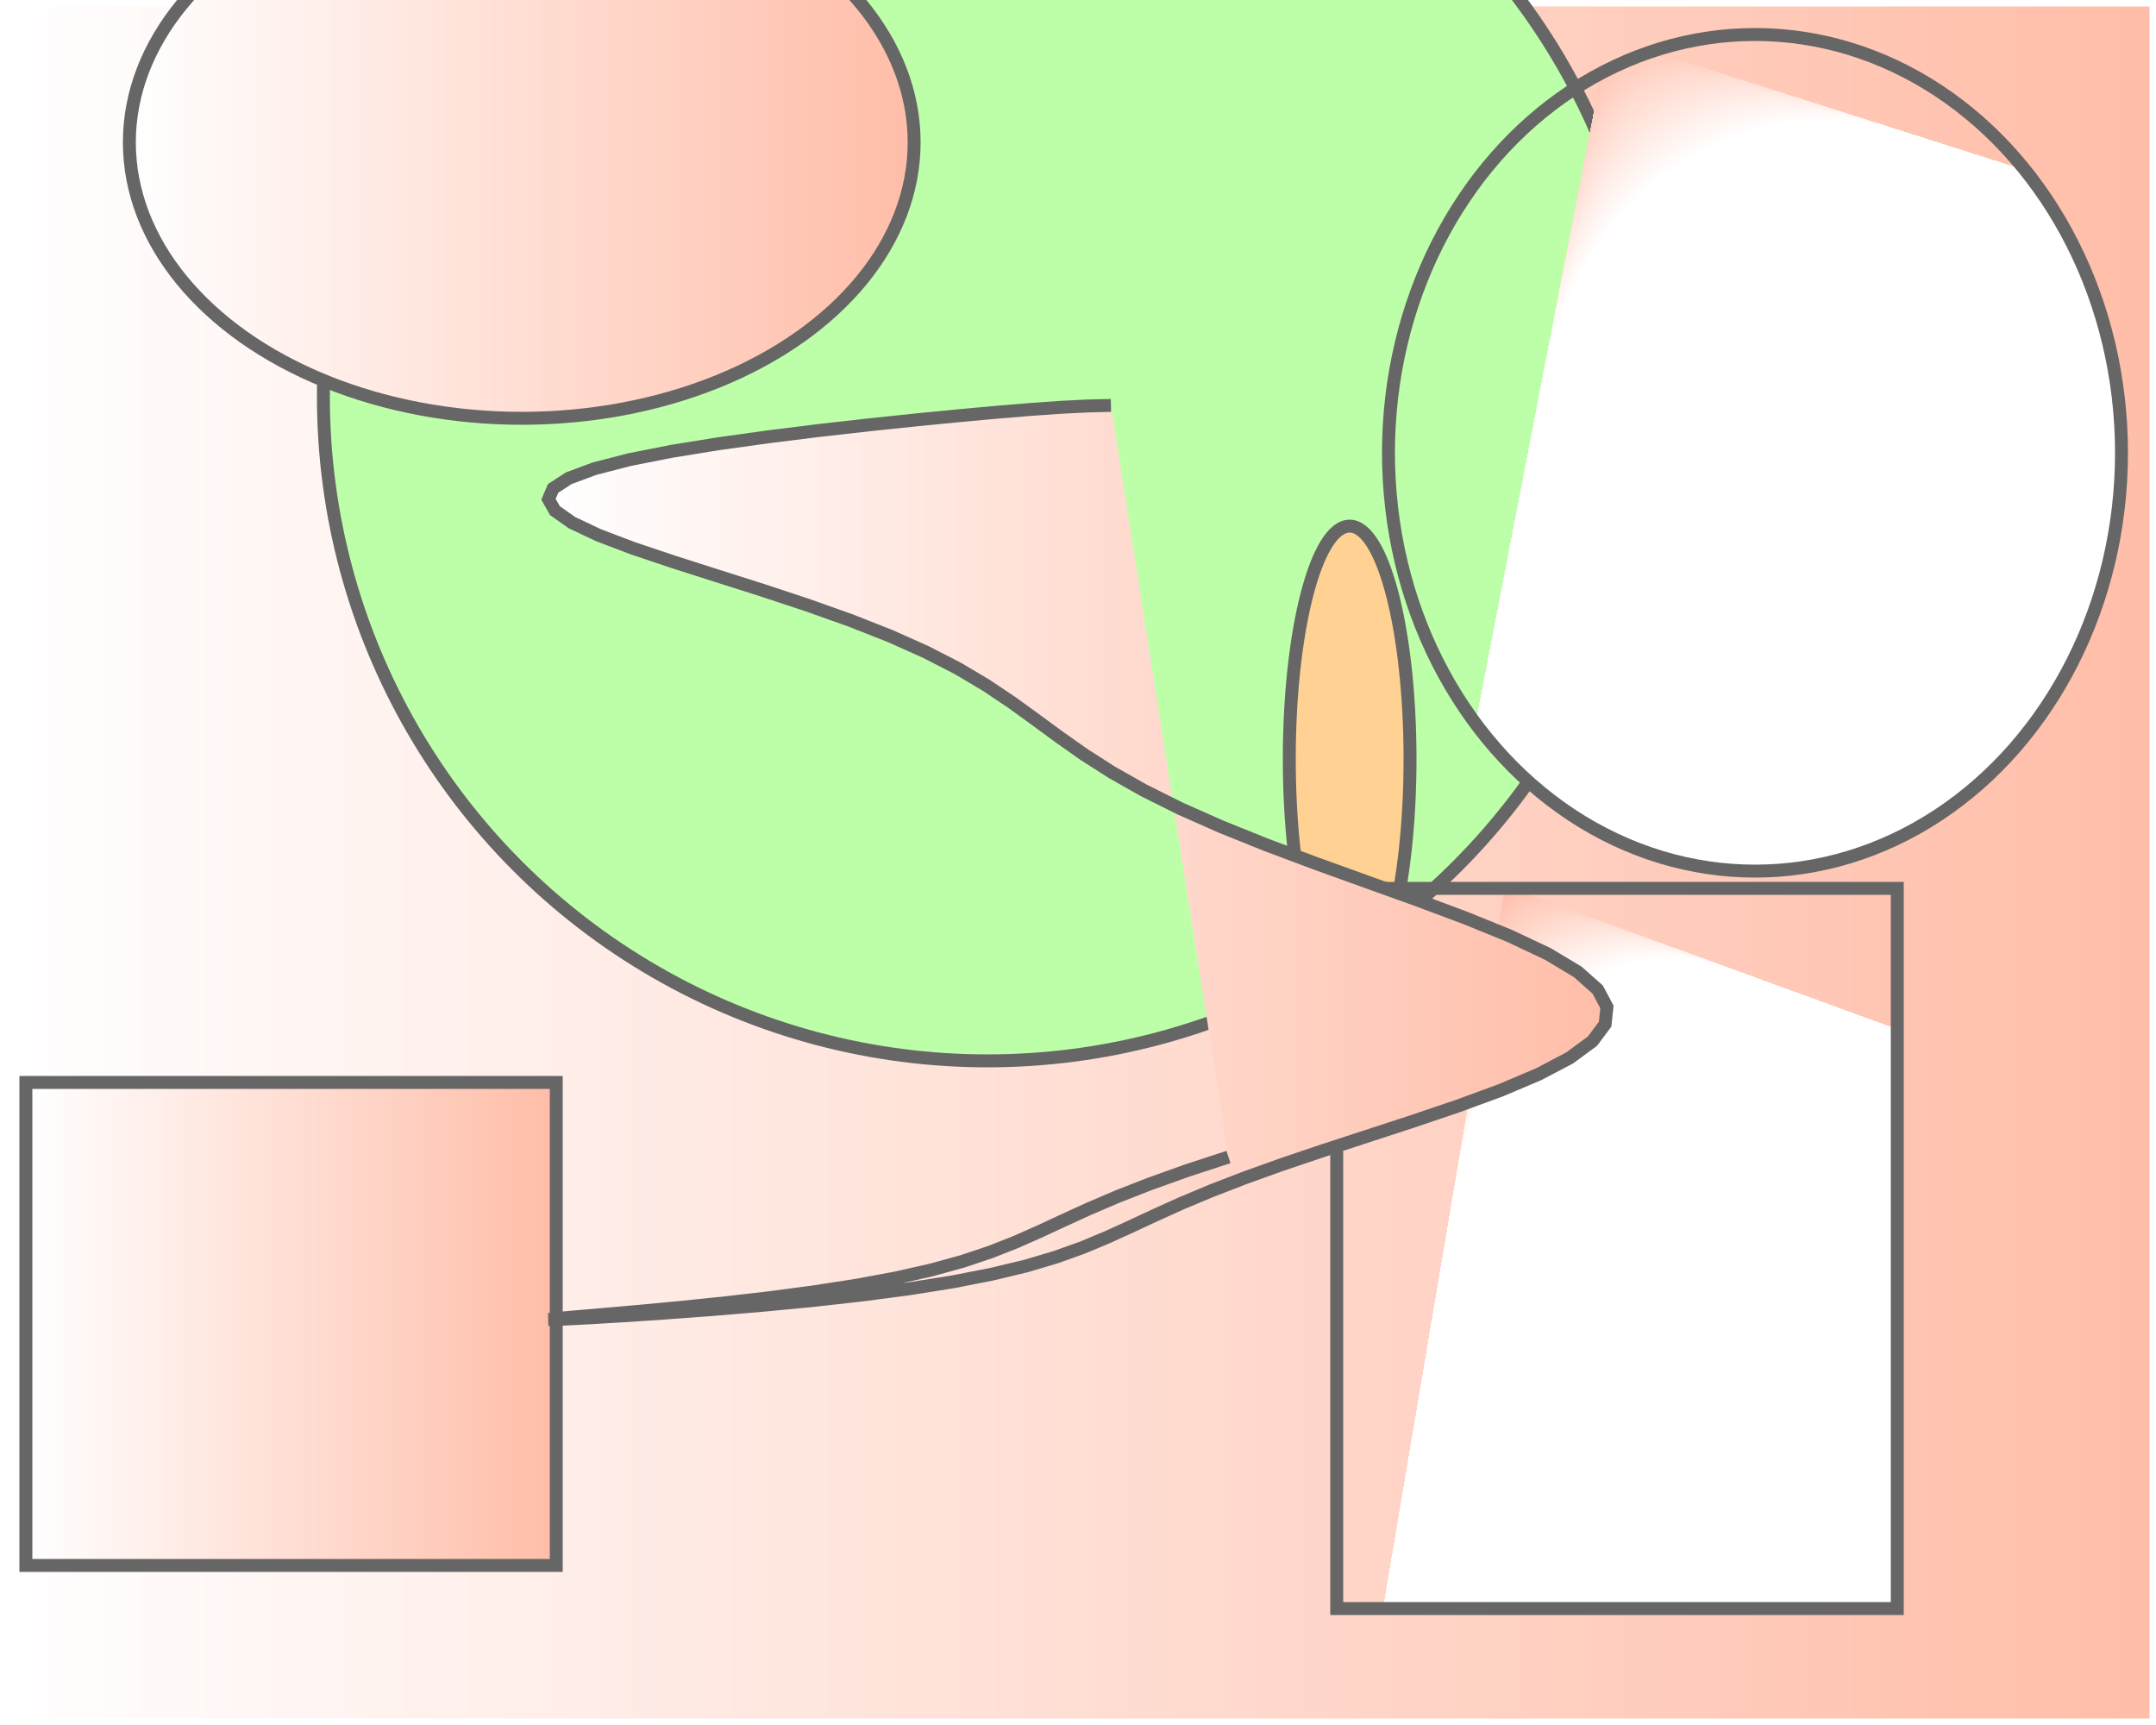
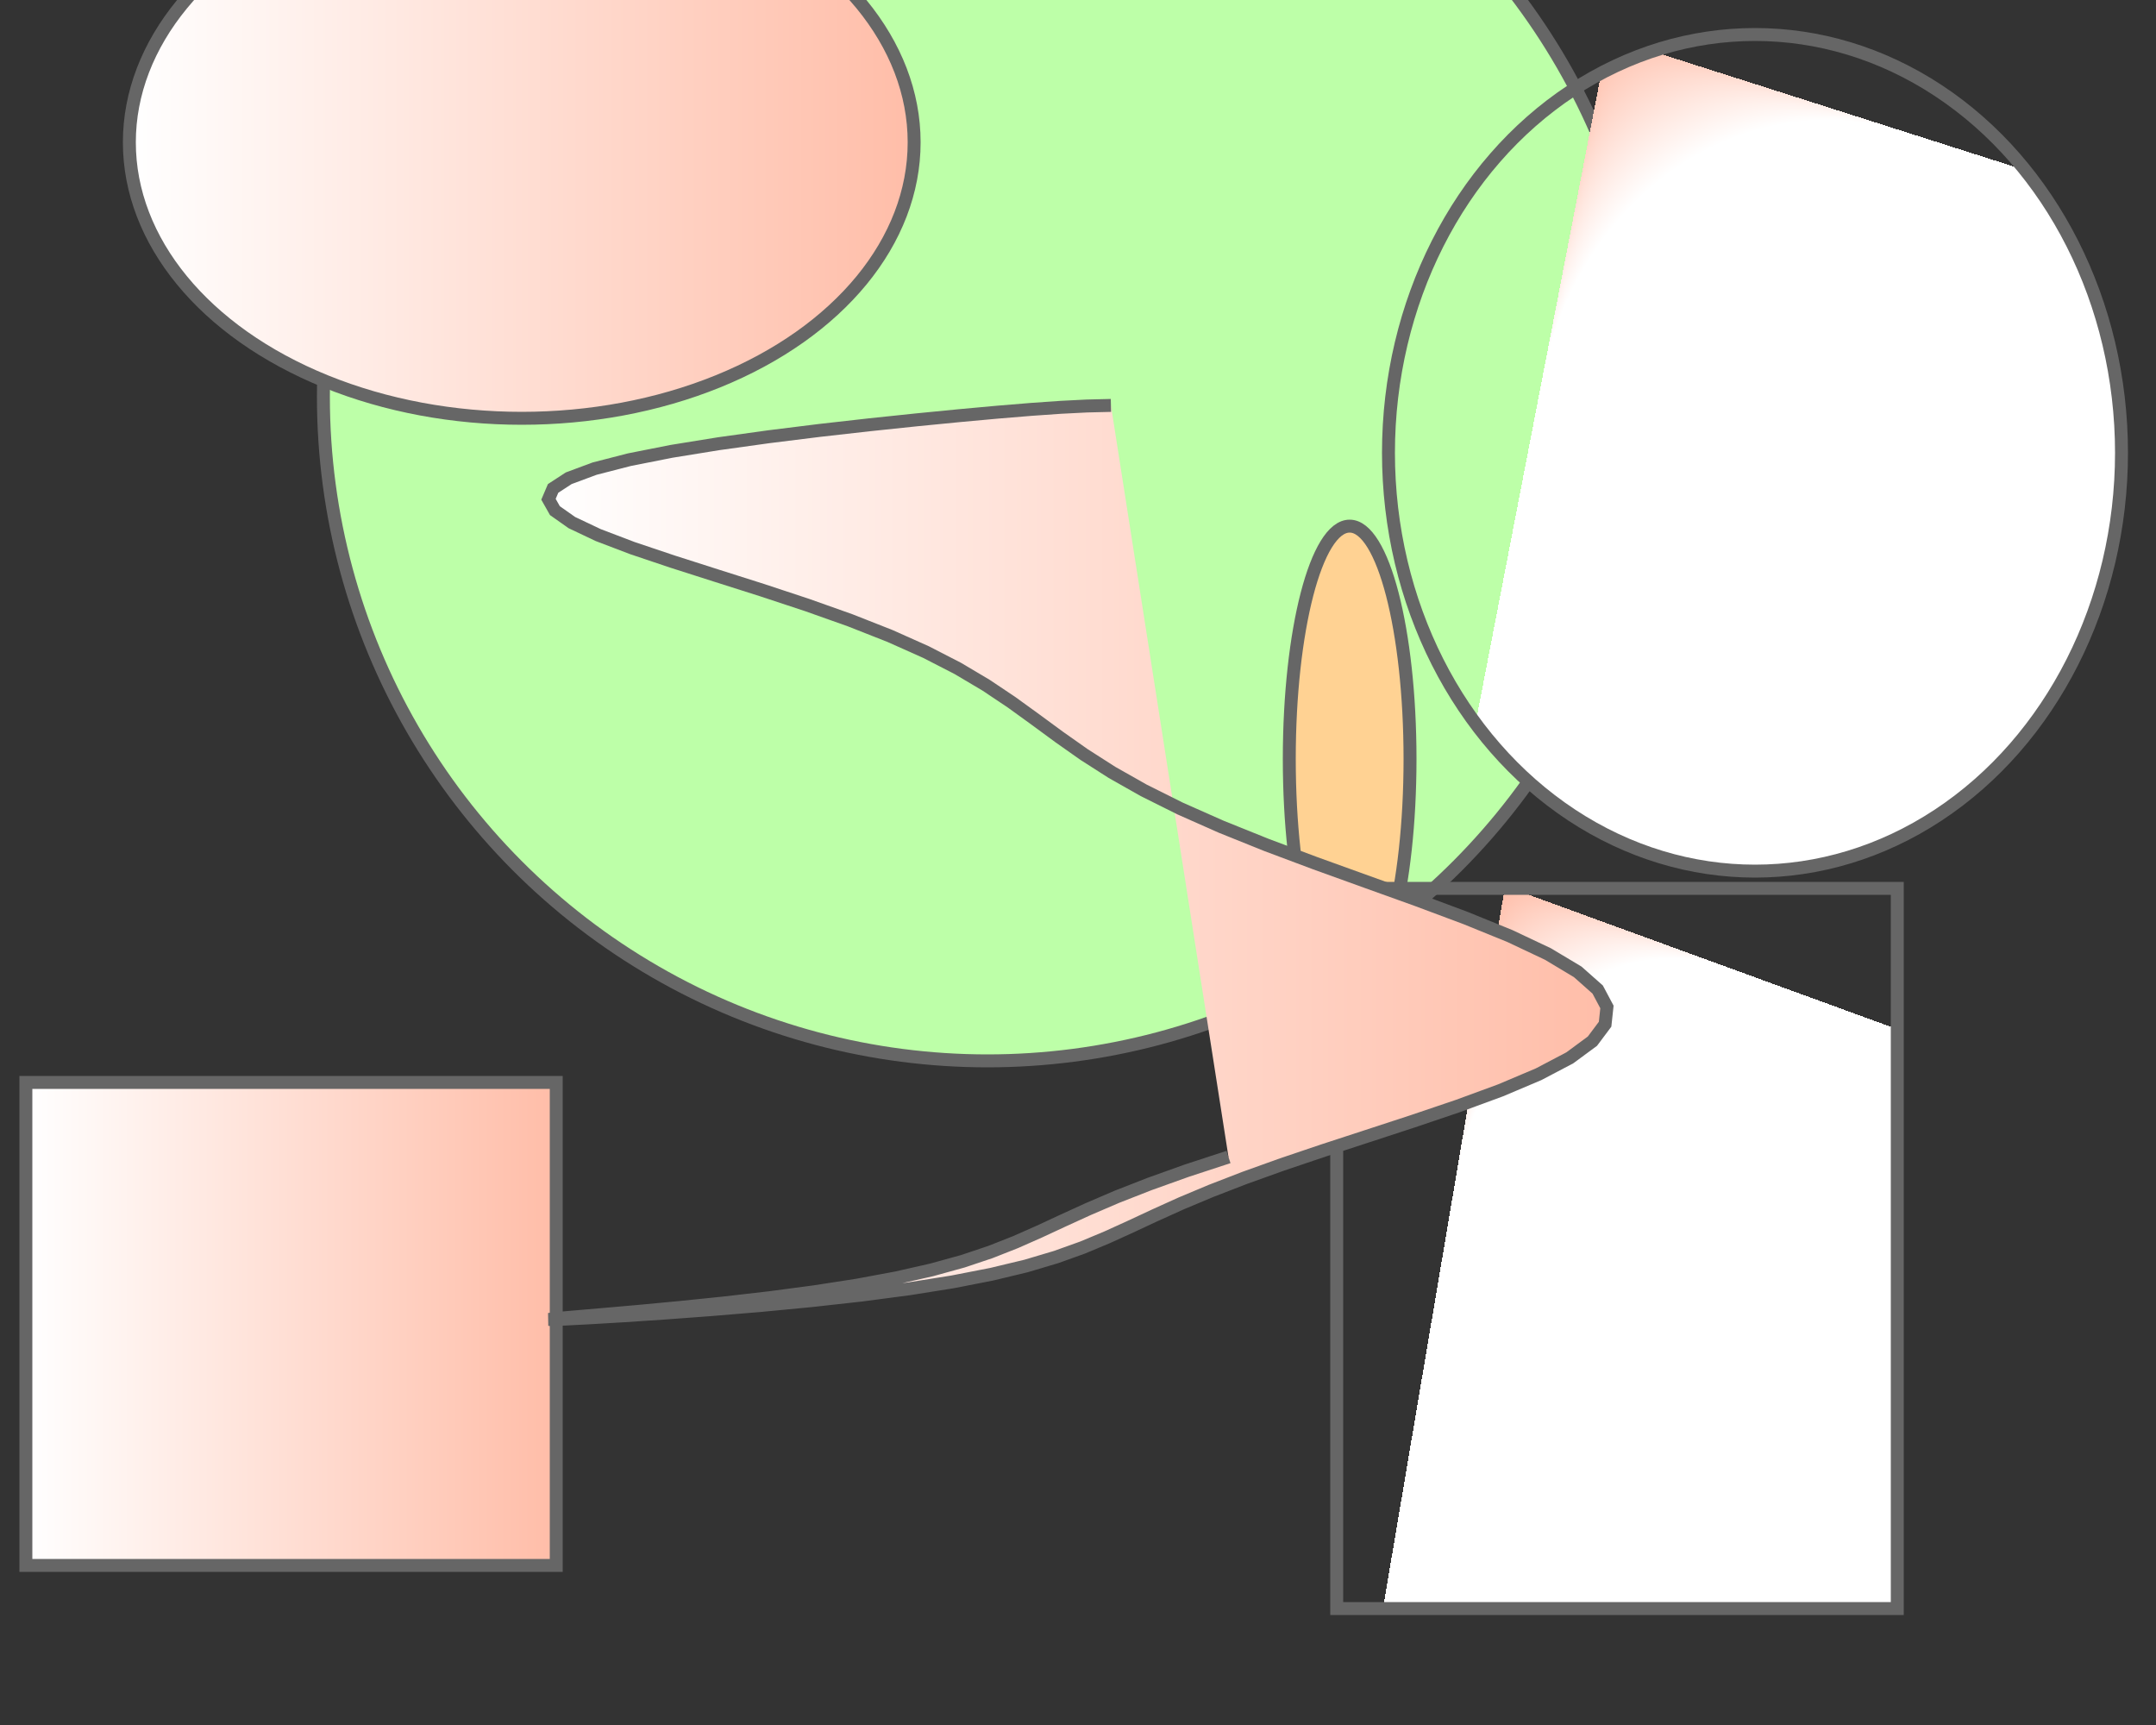
<svg xmlns="http://www.w3.org/2000/svg" viewBox="0 0 500 400">
  <rect x="0" y="0" width="500" height="400" fill="#333333" stroke="none" />
-   <path stroke="#fff" stroke-width="3" fill="url(#a)" d="M0 0h500v400H0z" />
  <defs>
    <radialGradient id="b" fx="30%" fy="0%" cx="60%" r="40%">
      <stop offset="0" stop-color="#ffbda8" />
      <stop offset="1" stop-color="#fff" />
    </radialGradient>
    <linearGradient id="a" x2="0%" x1="100%">
      <stop offset="0" stop-color="#ffbda8" />
      <stop offset="1" stop-color="#fff" />
    </linearGradient>
  </defs>
  <circle cy="92" cx="229" r="154" stroke="#666" stroke-width="3" fill="#bdffa8" />
  <ellipse cy="176" cx="313" rx="14" ry="54" stroke="#666" stroke-width="3" fill="#ffd293" />
  <path stroke="#666" stroke-width="3" fill="url(#b)" d="M310 206h130v167H310z" />
  <path stroke="#666" stroke-width="3" fill="url(#a)" d="M6 251h123v112H6z" />
  <ellipse cy="33" cx="121" rx="91" ry="64" stroke="#666" stroke-width="3" fill="url(#a)" />
  <ellipse cy="105" cx="407" rx="85" ry="97" stroke="#666" stroke-width="3" fill="url(#b)" />
  <path d="M284.9 268.29l-9.7 3.18-8.6 3.08-7.54 2.95-6.6 2.83-5.92 2.7-5.53 2.57-5.5 2.43-5.81 2.29-6.41 2.15-7.24 2-8.17 1.85-9.1 1.69-9.89 1.53-10.41 1.38-10.57 1.22-10.27 1.05-9.48.89-8.2.72-6.45.55-4.33.38-1.91.22.64.05 3.2-.13 5.62-.29 7.75-.46 9.5-.63 10.79-.8 11.55-.96 11.82-1.13 11.62-1.29 11.01-1.45 10.12-1.61 9.07-1.77 7.97-1.91 6.96-2.07 6.17-2.21 5.65-2.36 5.48-2.49 5.64-2.63 6.13-2.77 6.87-2.88 7.78-3.01 8.72-3.13 9.59-3.24 10.23-3.34 10.55-3.45 10.45-3.54 9.88-3.63 8.79-3.72 7.23-3.8 5.25-3.87 2.94-3.93.43-4-2.15-4.04-4.63-4.1-6.91-4.14-8.83-4.17-10.31-4.19-11.3-4.22-11.77-4.23-11.75-4.24-11.31-4.24-10.51-4.23-9.52-4.22-8.42-4.2-7.37-4.17-6.47-4.14-5.82-4.1-5.51-4.05-5.53-4-5.89-3.94-6.54-3.88-7.39-3.8-8.33-3.72-9.24-3.64-10-3.55-10.47-3.46-10.55-3.35-10.17-3.25-9.31-3.13-7.93-3.02-6.12-2.9-3.93-2.77-1.49-2.64 1.07-2.51 3.62-2.36 6-2.23 8.08-2.08 9.75-1.93 10.95-1.77 11.64-1.62 11.81-1.468 11.54-1.303 10.88-1.141 9.95-.976 8.88-.811 7.79-.643 6.82-.476 6.06-.307 5.6-.137" stroke="#666" stroke-width="3" fill="url(#a)" />
</svg>